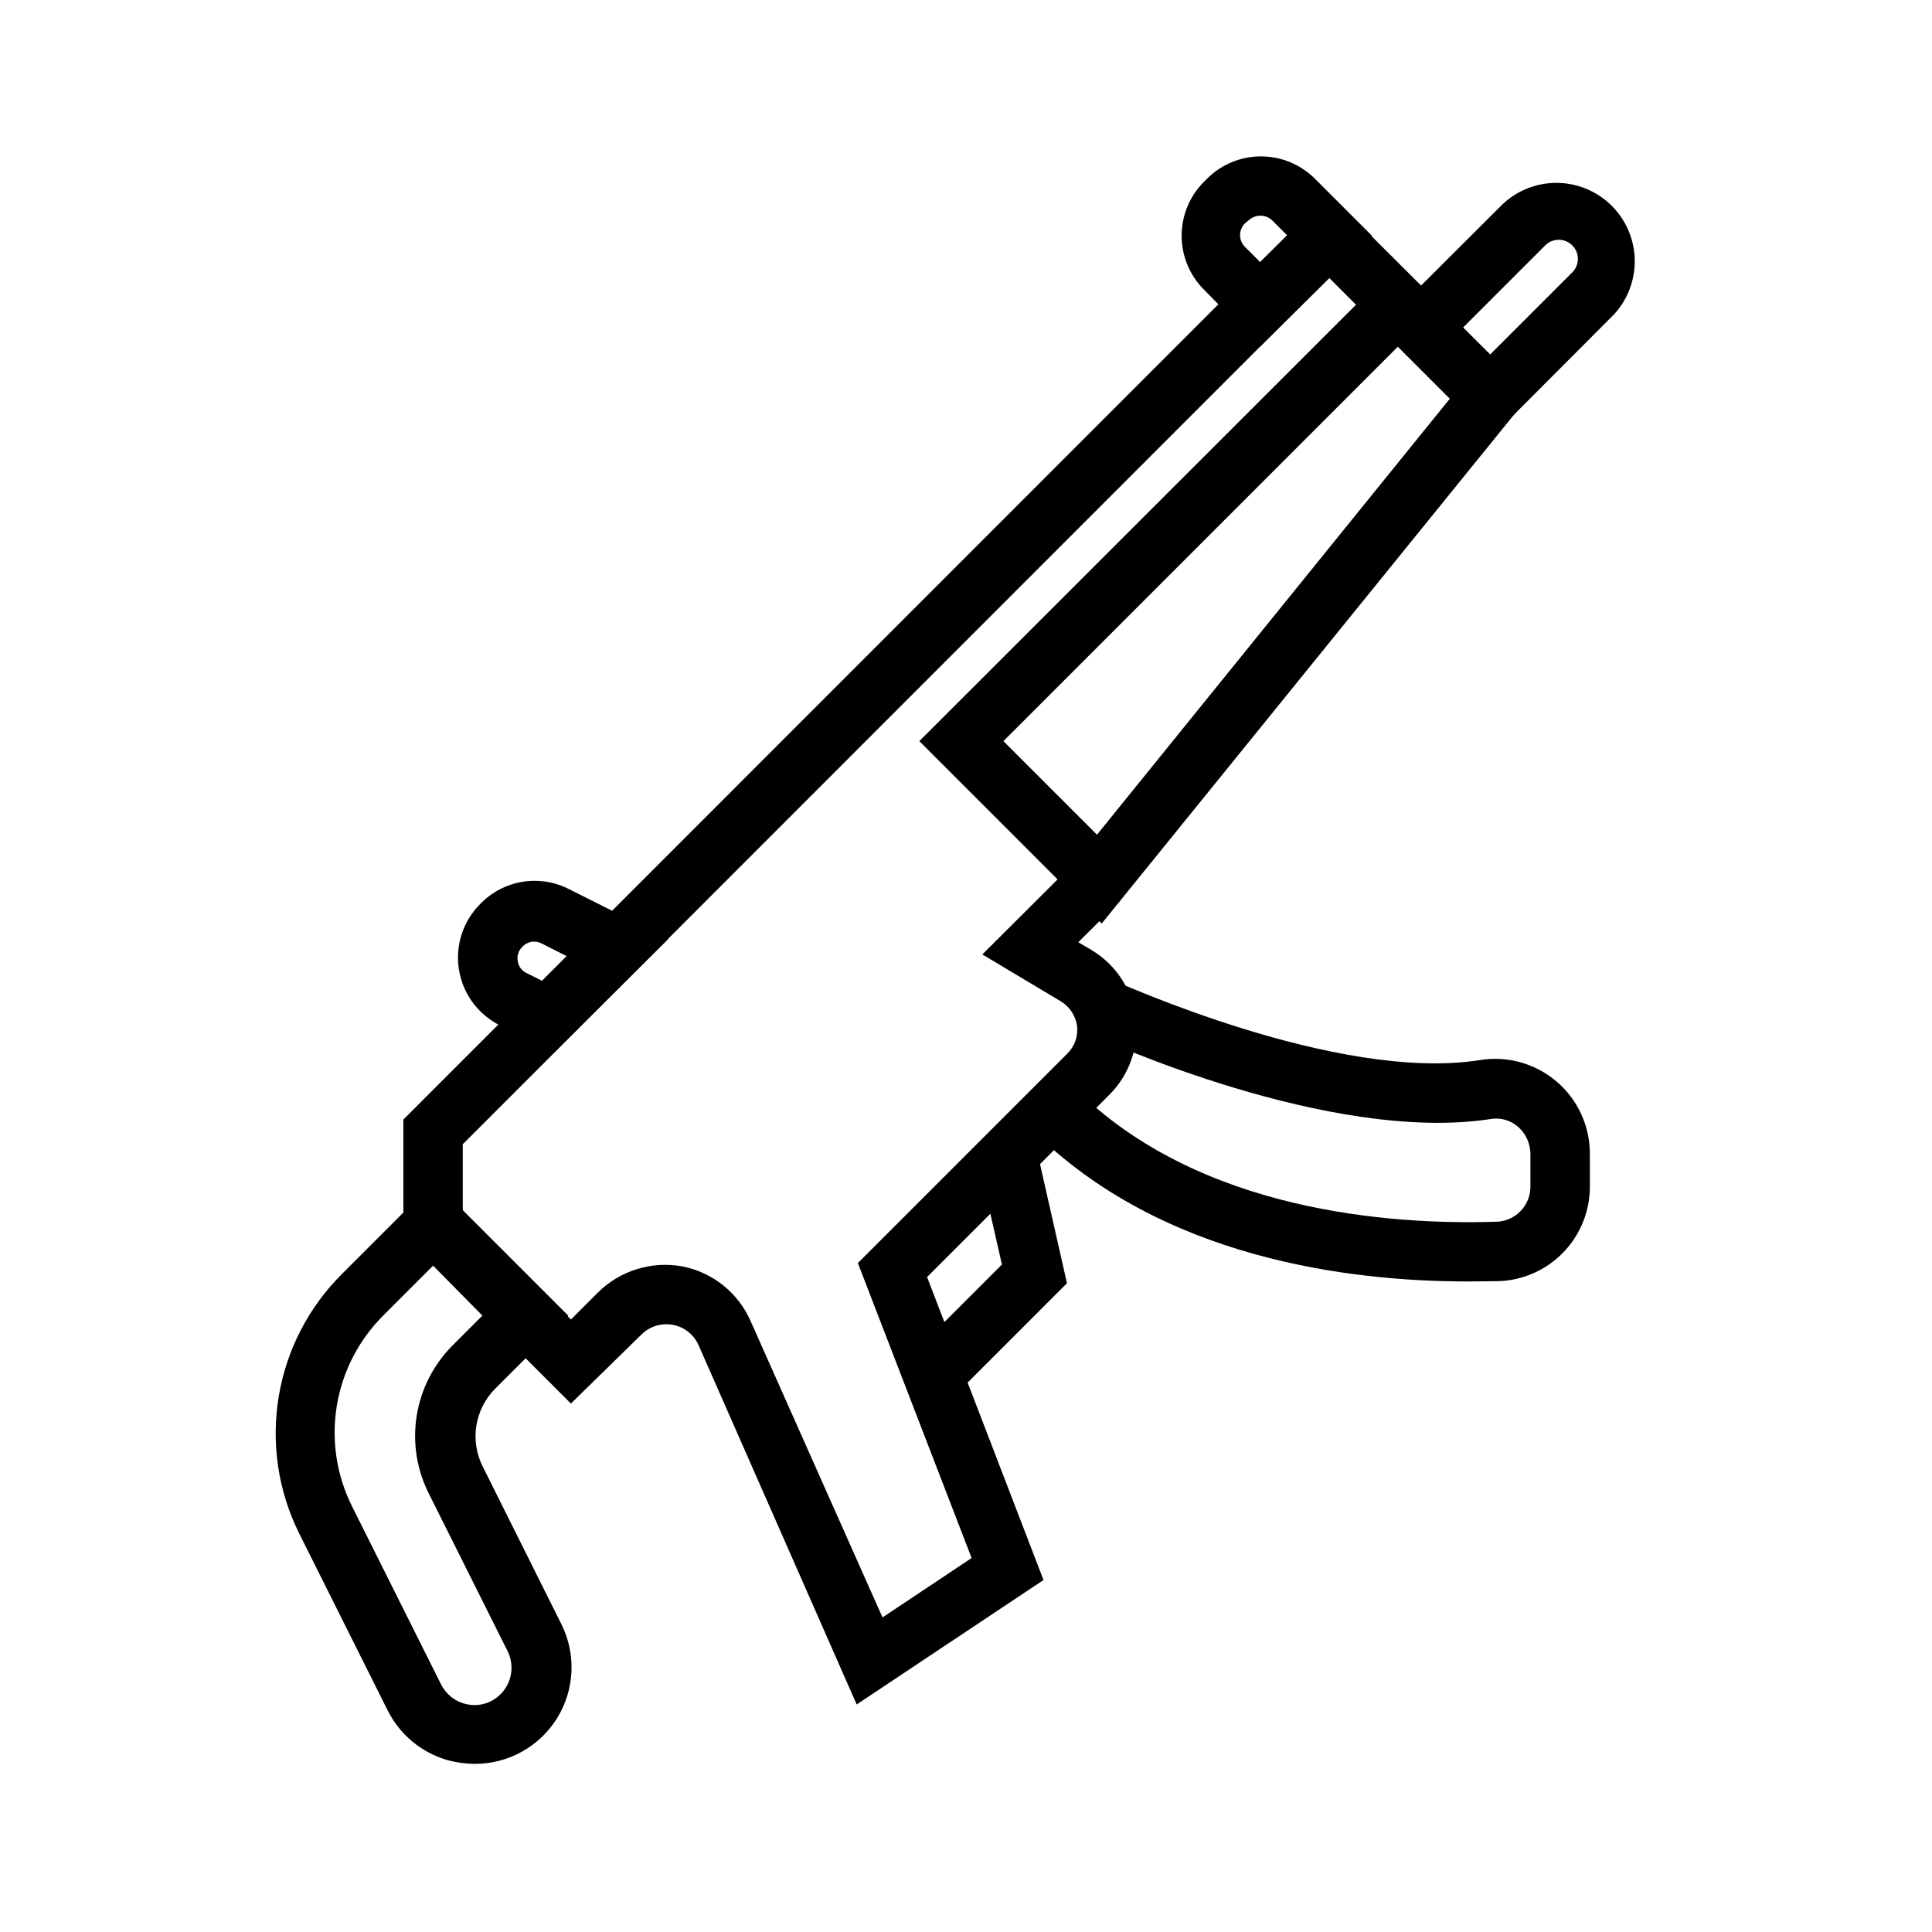
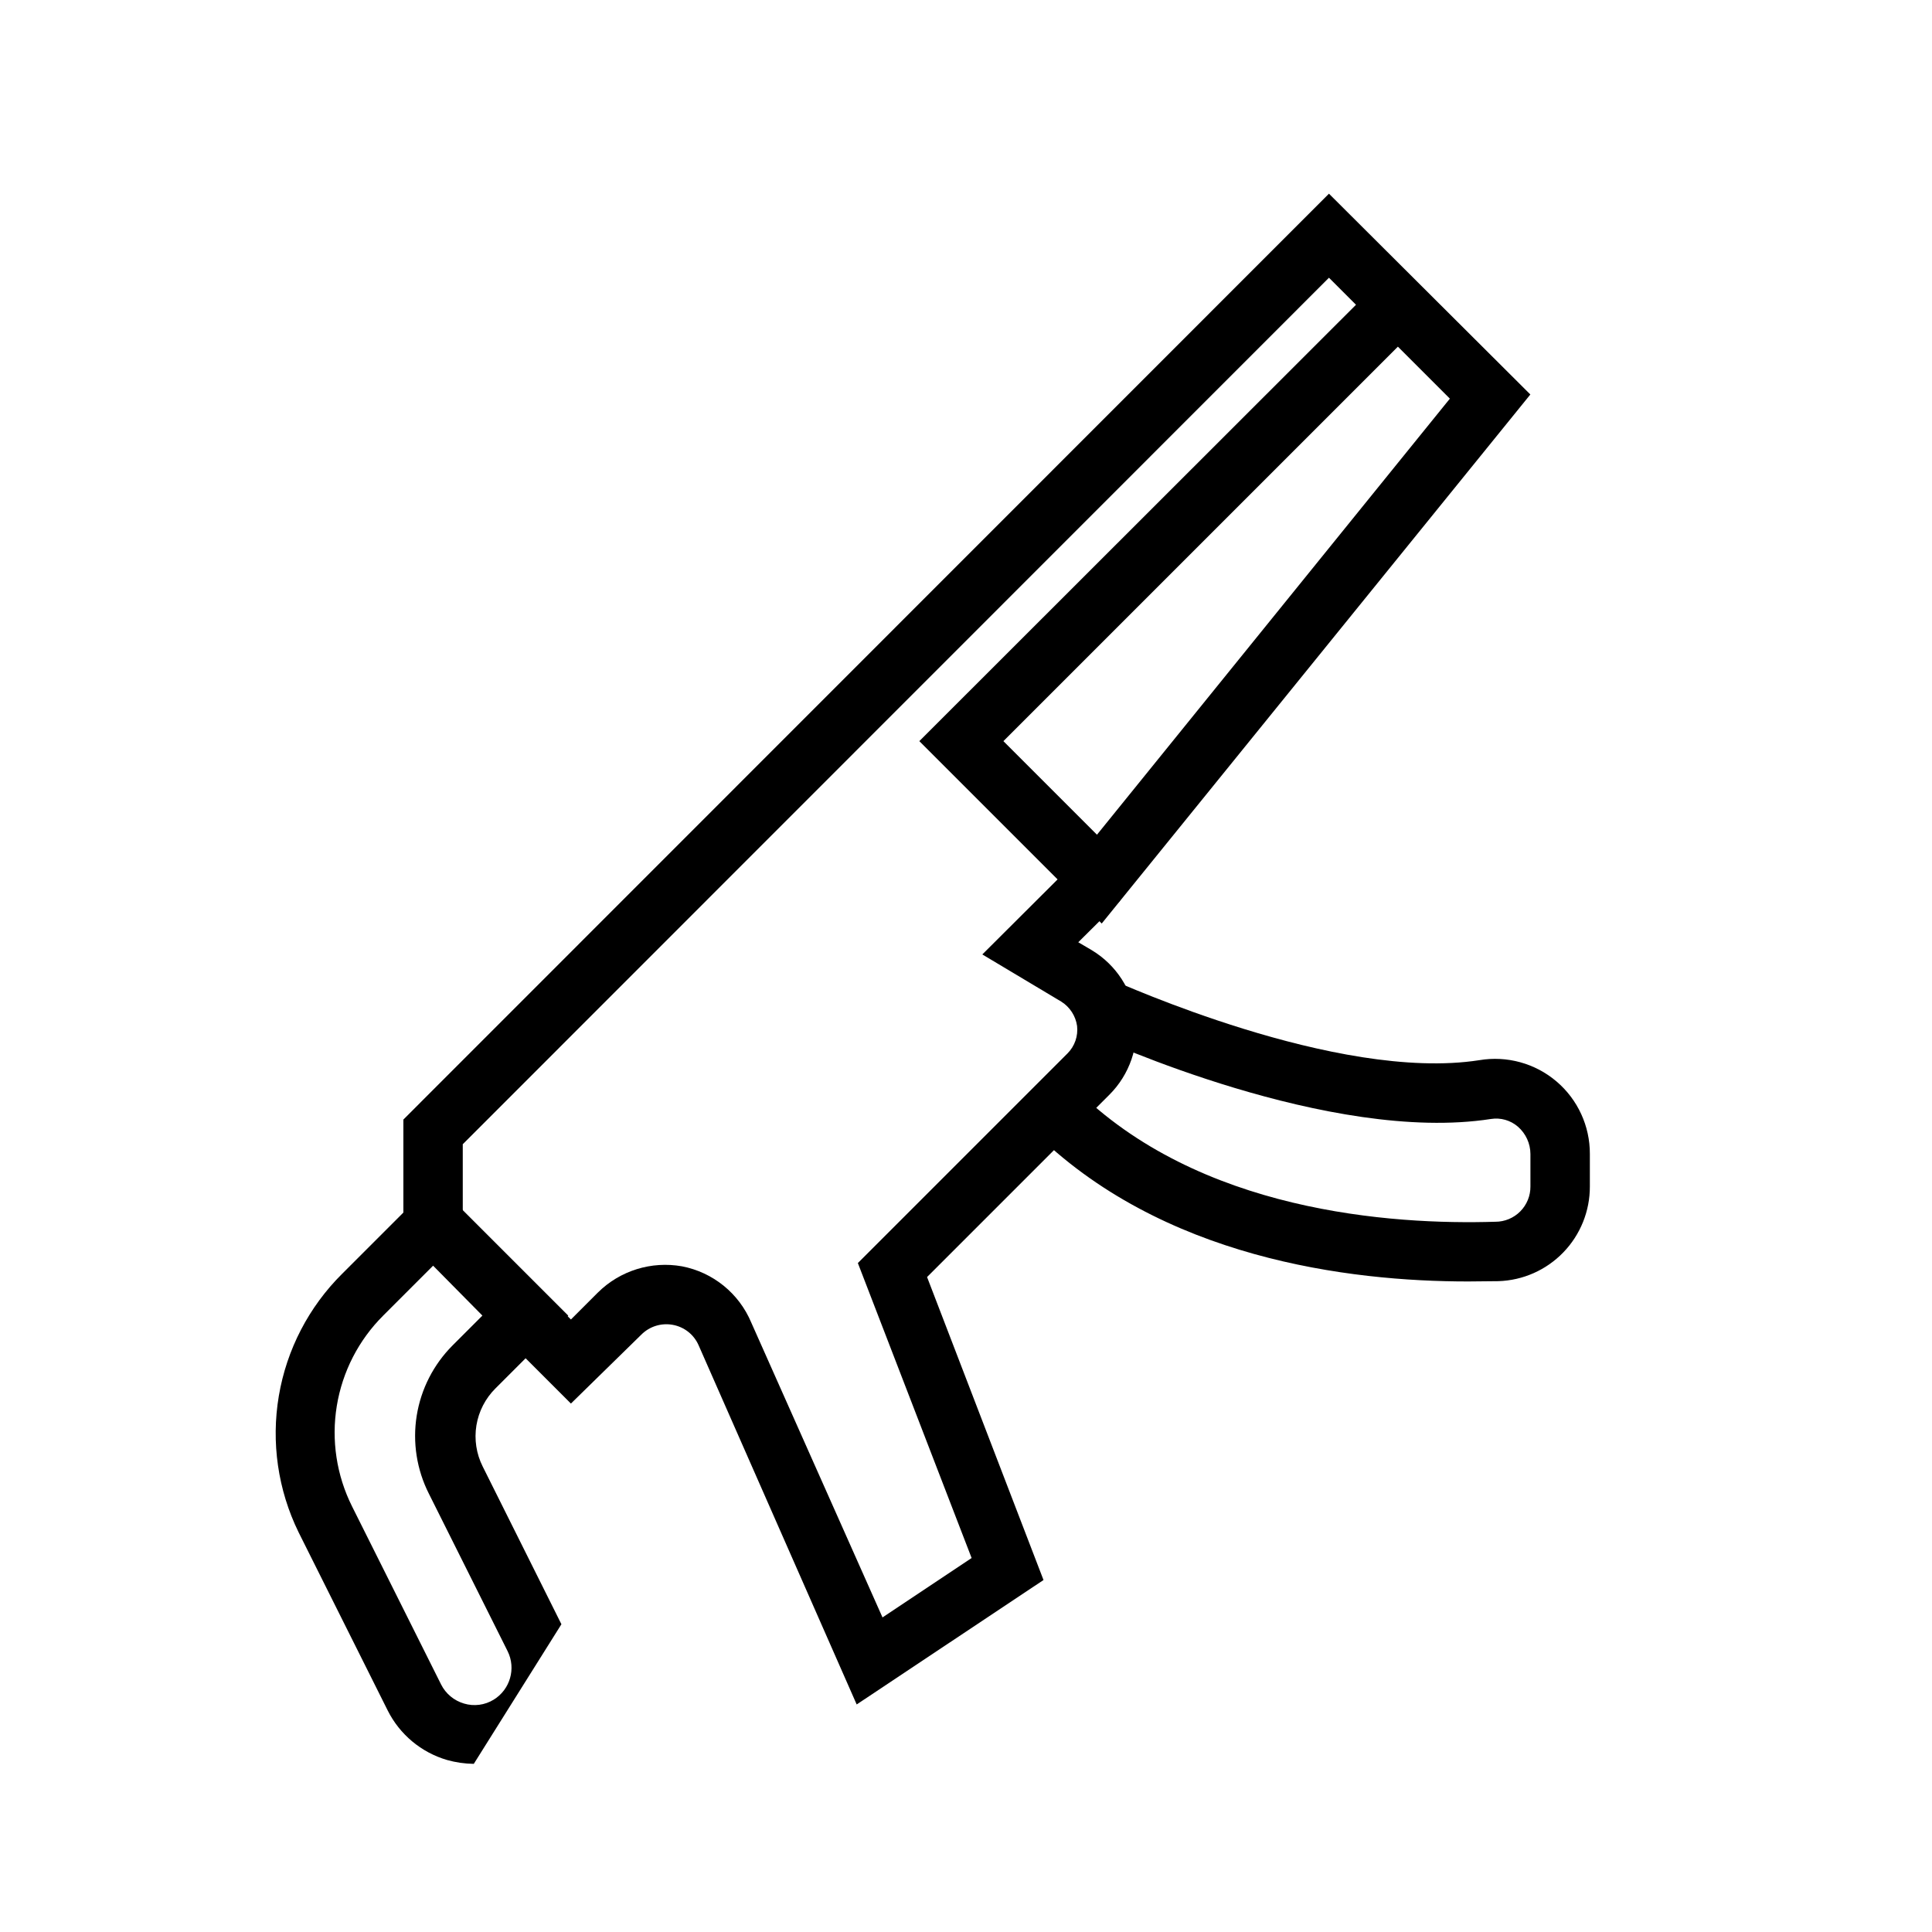
<svg xmlns="http://www.w3.org/2000/svg" fill="#000000" width="800px" height="800px" version="1.1" viewBox="144 144 512 512">
  <g>
-     <path d="m269.56 611.44c-2.394-0.031-4.777-0.375-7.086-1.023-6.844-2.004-12.551-6.766-15.742-13.148l-23.617-47.23c-5.473-11.191-7.297-23.82-5.223-36.102 2.074-12.285 7.949-23.613 16.797-32.387l24.402-24.402 35.504 35.504-19.285 19.285h-0.004c-2.672 2.656-4.441 6.086-5.051 9.805-0.605 3.719-0.023 7.531 1.668 10.898l20.859 41.801c3.953 7.934 3.523 17.348-1.145 24.883-4.664 7.535-12.898 12.121-21.762 12.117zm-10.785-132.02-13.227 13.227h0.004c-6.512 6.488-10.812 14.863-12.297 23.934-1.484 9.07-0.074 18.379 4.031 26.605l23.617 47.23h-0.004c1.238 2.445 3.434 4.269 6.062 5.039 2.648 0.801 5.516 0.426 7.871-1.023 4.359-2.684 5.965-8.242 3.699-12.832l-20.859-41.723c-3.238-6.383-4.371-13.633-3.242-20.699 1.133-7.07 4.473-13.602 9.539-18.66l7.871-7.871z" />
+     <path d="m269.56 611.44c-2.394-0.031-4.777-0.375-7.086-1.023-6.844-2.004-12.551-6.766-15.742-13.148l-23.617-47.23c-5.473-11.191-7.297-23.82-5.223-36.102 2.074-12.285 7.949-23.613 16.797-32.387l24.402-24.402 35.504 35.504-19.285 19.285h-0.004c-2.672 2.656-4.441 6.086-5.051 9.805-0.605 3.719-0.023 7.531 1.668 10.898l20.859 41.801zm-10.785-132.02-13.227 13.227h0.004c-6.512 6.488-10.812 14.863-12.297 23.934-1.484 9.07-0.074 18.379 4.031 26.605l23.617 47.23h-0.004c1.238 2.445 3.434 4.269 6.062 5.039 2.648 0.801 5.516 0.426 7.871-1.023 4.359-2.684 5.965-8.242 3.699-12.832l-20.859-41.723c-3.238-6.383-4.371-13.633-3.242-20.699 1.133-7.07 4.473-13.602 9.539-18.66l7.871-7.871z" />
    <path d="m266.64 468.33h-15.742v-27.633l245.29-245.37 53.371 53.215-113.59 140.2-48.336-48.336 115.72-115.64-7.164-7.164-229.55 229.63zm143.27-127.92 24.797 24.797 93.523-115.56-13.777-13.777z" />
-     <path d="m290.73 423.06-14.246-7.32c-5.789-2.887-9.828-8.383-10.859-14.766-1.031-6.383 1.078-12.871 5.66-17.43 2.996-3.106 6.914-5.156 11.168-5.852 4.258-0.695 8.625 0.004 12.449 1.992l26.215 13.145zm-5.195-29.52c-1.164 0.008-2.273 0.492-3.07 1.34-1.031 0.965-1.508 2.387-1.258 3.777 0.172 1.414 1.066 2.637 2.359 3.227l4.094 2.047 6.535-6.535-6.691-3.387v0.004c-0.613-0.305-1.285-0.465-1.969-0.473z" />
-     <path d="m477.93 235.87-14.953-15.195c-3.738-3.785-5.832-8.887-5.832-14.207 0-5.32 2.094-10.422 5.832-14.211l0.945-0.945-0.004 0.004c3.789-3.762 8.91-5.871 14.25-5.871 5.336 0 10.457 2.109 14.25 5.871l15.191 15.191zm0-34.715c-1.141 0.027-2.234 0.477-3.066 1.258l-0.945 0.789c-1.711 1.719-1.711 4.496 0 6.219l4.016 4.016 7.164-7.086-4.094-4.094h-0.004c-0.855-0.727-1.945-1.117-3.07-1.102z" />
-     <path d="m538.86 260.27-29.441-29.441 32.984-32.906c5.316-4.871 12.777-6.641 19.715-4.672 6.934 1.965 12.355 7.387 14.324 14.324 1.965 6.938 0.195 14.398-4.676 19.711zm-7.164-29.441 7.164 7.164 21.805-21.805h0.004c1.977-1.98 1.977-5.188 0-7.164-1.98-1.977-5.188-1.977-7.164 0z" />
    <path d="m371.03 595.7-41.883-95.172c-1.234-2.836-3.801-4.875-6.848-5.43-3.039-0.566-6.16 0.406-8.344 2.598l-18.656 18.262-20.152-20.152 11.098-11.18 9.055 9.055 7.164-7.164c5.859-5.793 14.168-8.375 22.277-6.926 8.215 1.582 15.098 7.164 18.34 14.875l34.793 78.168 23.617-15.742-30.148-78.168 55.578-55.578c1.891-1.906 2.816-4.57 2.519-7.242-0.375-2.66-1.902-5.019-4.172-6.453l-20.941-12.516 25.426-25.348 11.098 11.098-11.098 11.02 3.621 2.125v0.004c6.438 3.891 10.73 10.527 11.637 17.996s-1.672 14.941-6.992 20.262l-48.336 48.336 30.859 80.293z" />
-     <path d="m396.85 513.98-11.102-11.098 23.773-23.773-6.219-27.316 15.352-3.543 8.105 35.816z" />
    <path d="m533.04 483.6c-31.488 0-81.316-6.062-115.48-40.148l11.18-11.18c32.906 32.906 83.996 36.367 111.55 35.504v0.004c2.477 0 4.852-0.988 6.598-2.75 1.742-1.758 2.715-4.141 2.691-6.617v-8.582c-0.012-2.777-1.215-5.414-3.305-7.242-1.969-1.707-4.59-2.457-7.164-2.047-42.586 6.613-103.2-21.098-105.72-22.277l5.984-14.25c0.551 0 58.805 26.844 96.668 20.941 7.305-1.23 14.781 0.828 20.43 5.625 5.648 4.797 8.887 11.84 8.855 19.25v8.582c0.023 6.516-2.496 12.789-7.027 17.477-4.527 4.691-10.703 7.43-17.219 7.633z" />
  </g>
</svg>